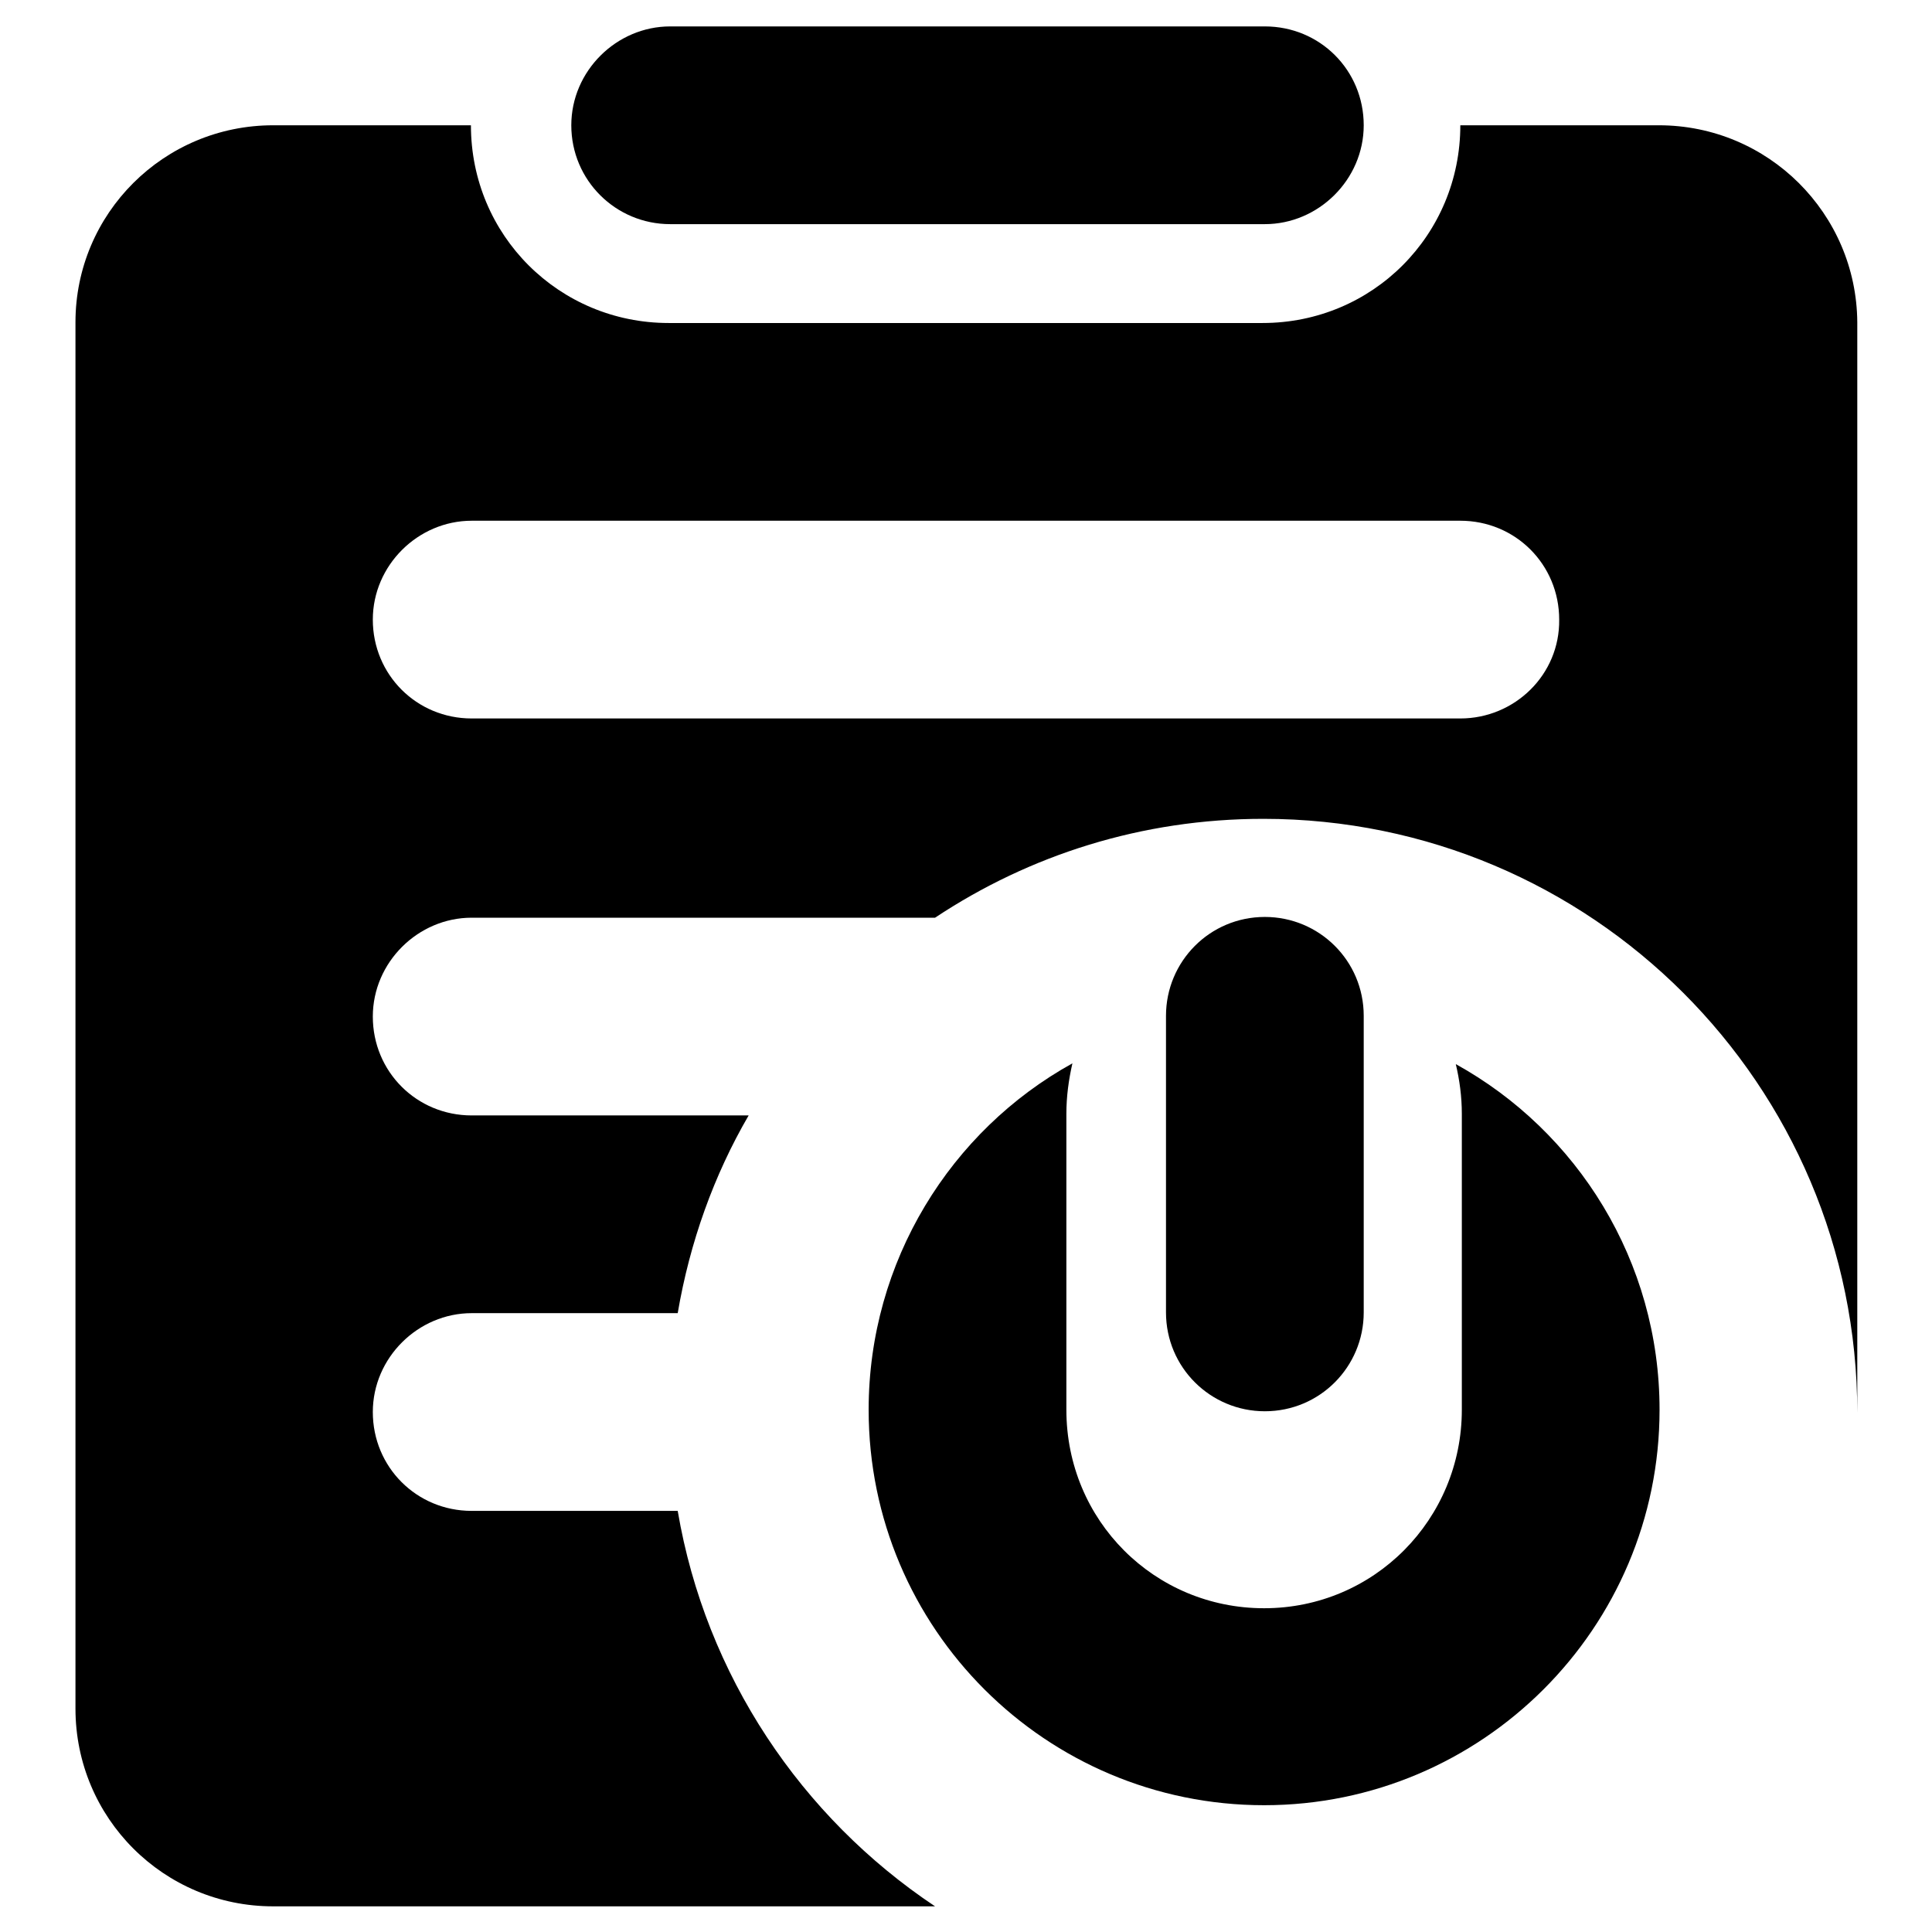
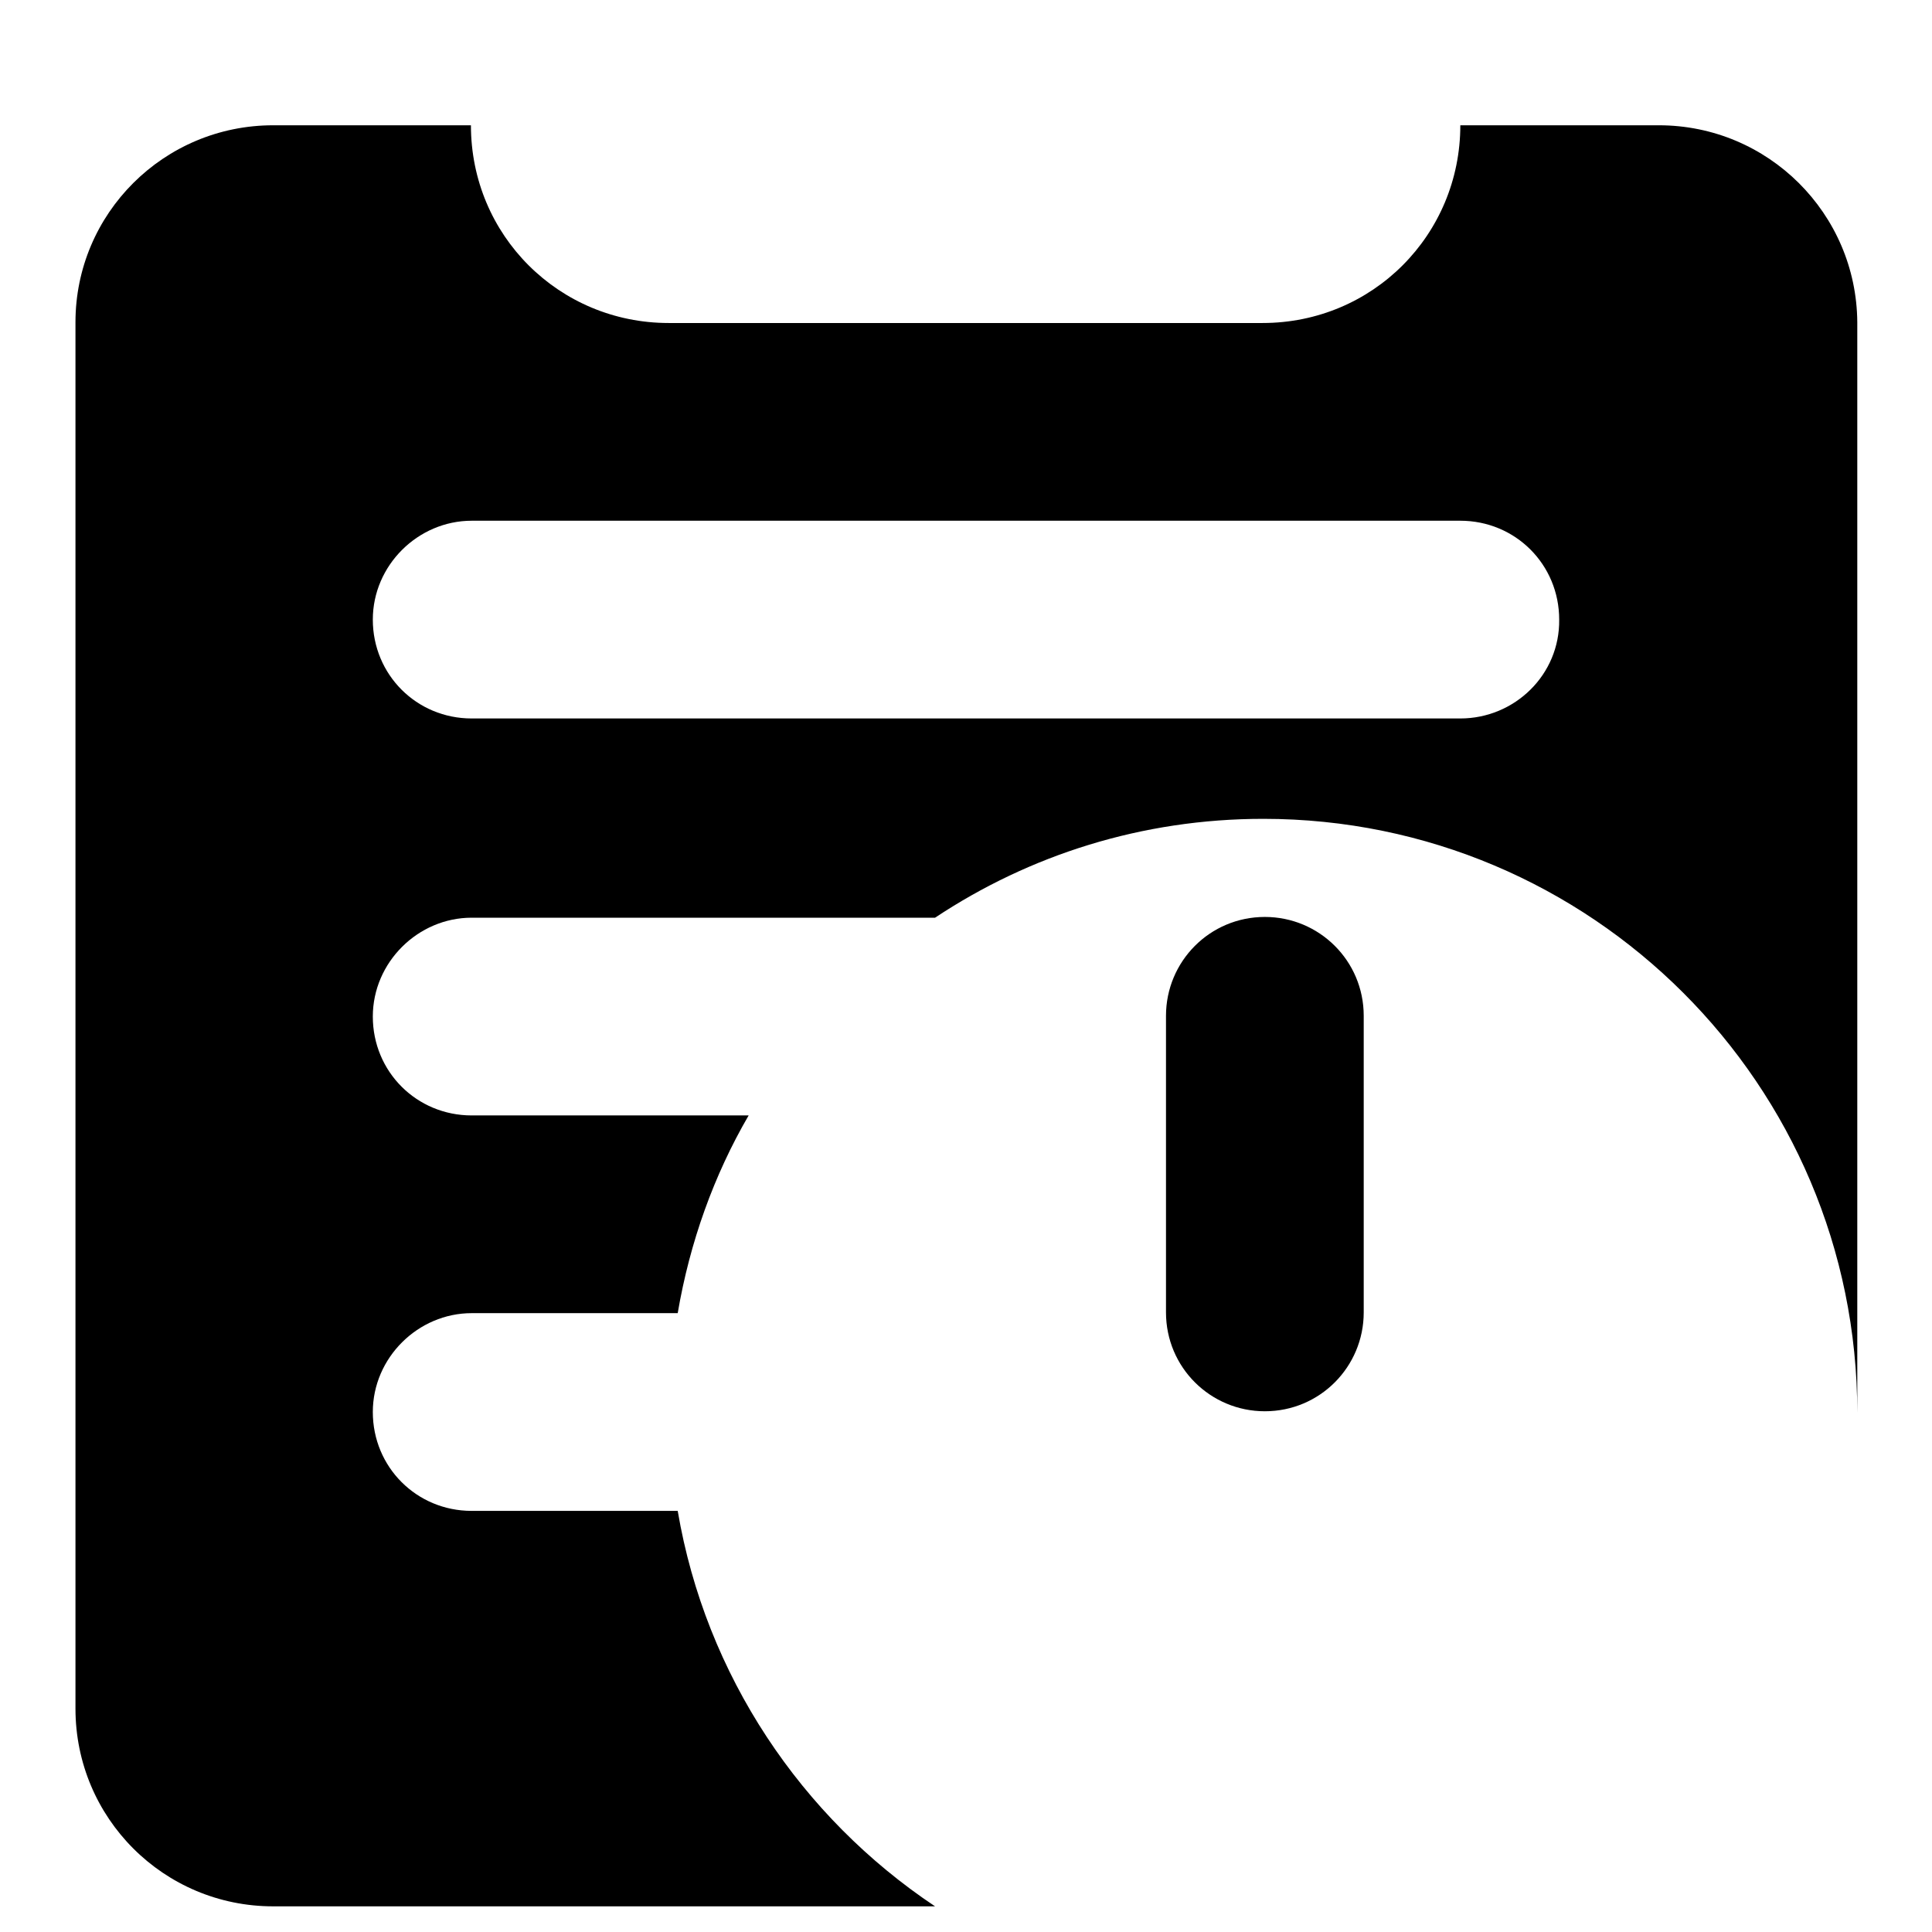
<svg xmlns="http://www.w3.org/2000/svg" version="1.1" x="0px" y="0px" viewBox="0 0 256 256" enable-background="new 0 0 256 256" xml:space="preserve">
  <g>
    <g>
      <path fill="#000000" d="M219.8,16.6h-26.3c0,14.5-11.6,26.2-26.2,26.2H88.6c-14.5,0-26.2-11.6-26.2-26.2H36.2C21.7,16.6,10,28.3,10,42.7v183.7c0,14.5,11.7,26.2,26.2,26.2h87.7c-17.7-11.8-30.4-30.6-34.1-52.4H62.5c-7.3,0-13.1-5.8-13.1-13.1c0-7.2,6-13.1,13.1-13.1h27.3c1.6-9.4,4.8-18.3,9.4-26.2H62.5c-7.3,0-13.1-5.8-13.1-13.1c0-7.2,6-13.1,13.1-13.1h61.4c12.5-8.3,27.4-13.1,43.5-13.1c43.4,0,78.7,35.2,78.7,78.7V42.7C246,28.3,234.3,16.6,219.8,16.6z M193.5,95.2H62.5c-7.3,0-13.1-5.8-13.1-13.1c0-7.2,6-13.1,13.1-13.1h131c7.3,0,13.1,5.8,13.1,13.1C206.7,89.4,200.7,95.2,193.5,95.2z" />
      <path fill="#000000" d="M180.7,173.9v-39.3c0-7.3-5.9-13.1-13.1-13.1c-7.3,0-13.1,5.9-13.1,13.1v39.3c0,7.3,5.9,13.1,13.1,13.1C174.9,187,180.7,181.1,180.7,173.9z" />
-       <path fill="#000000" d="M88.8,29.7h78.8c7.1,0,13.1-5.9,13.1-13.1c0-7.3-5.8-13.1-13.1-13.1H88.8c-7.1,0-13.1,5.9-13.1,13.1C75.7,23.9,81.6,29.7,88.8,29.7z" />
-       <path fill="#000000" d="M192.9,141c0.5,2.1,0.8,4.3,0.8,6.6v39.2c0,14.5-11.6,26.3-26.2,26.3c-14.5,0-26.2-11.6-26.2-26.3v-39.2c0-2.3,0.3-4.5,0.8-6.7c-16.1,8.9-27,26.2-27,45.9c0,29,23.5,52.4,52.4,52.4s52.4-23.5,52.4-52.4C219.9,167.1,209,149.9,192.9,141z" />
    </g>
  </g>
</svg>